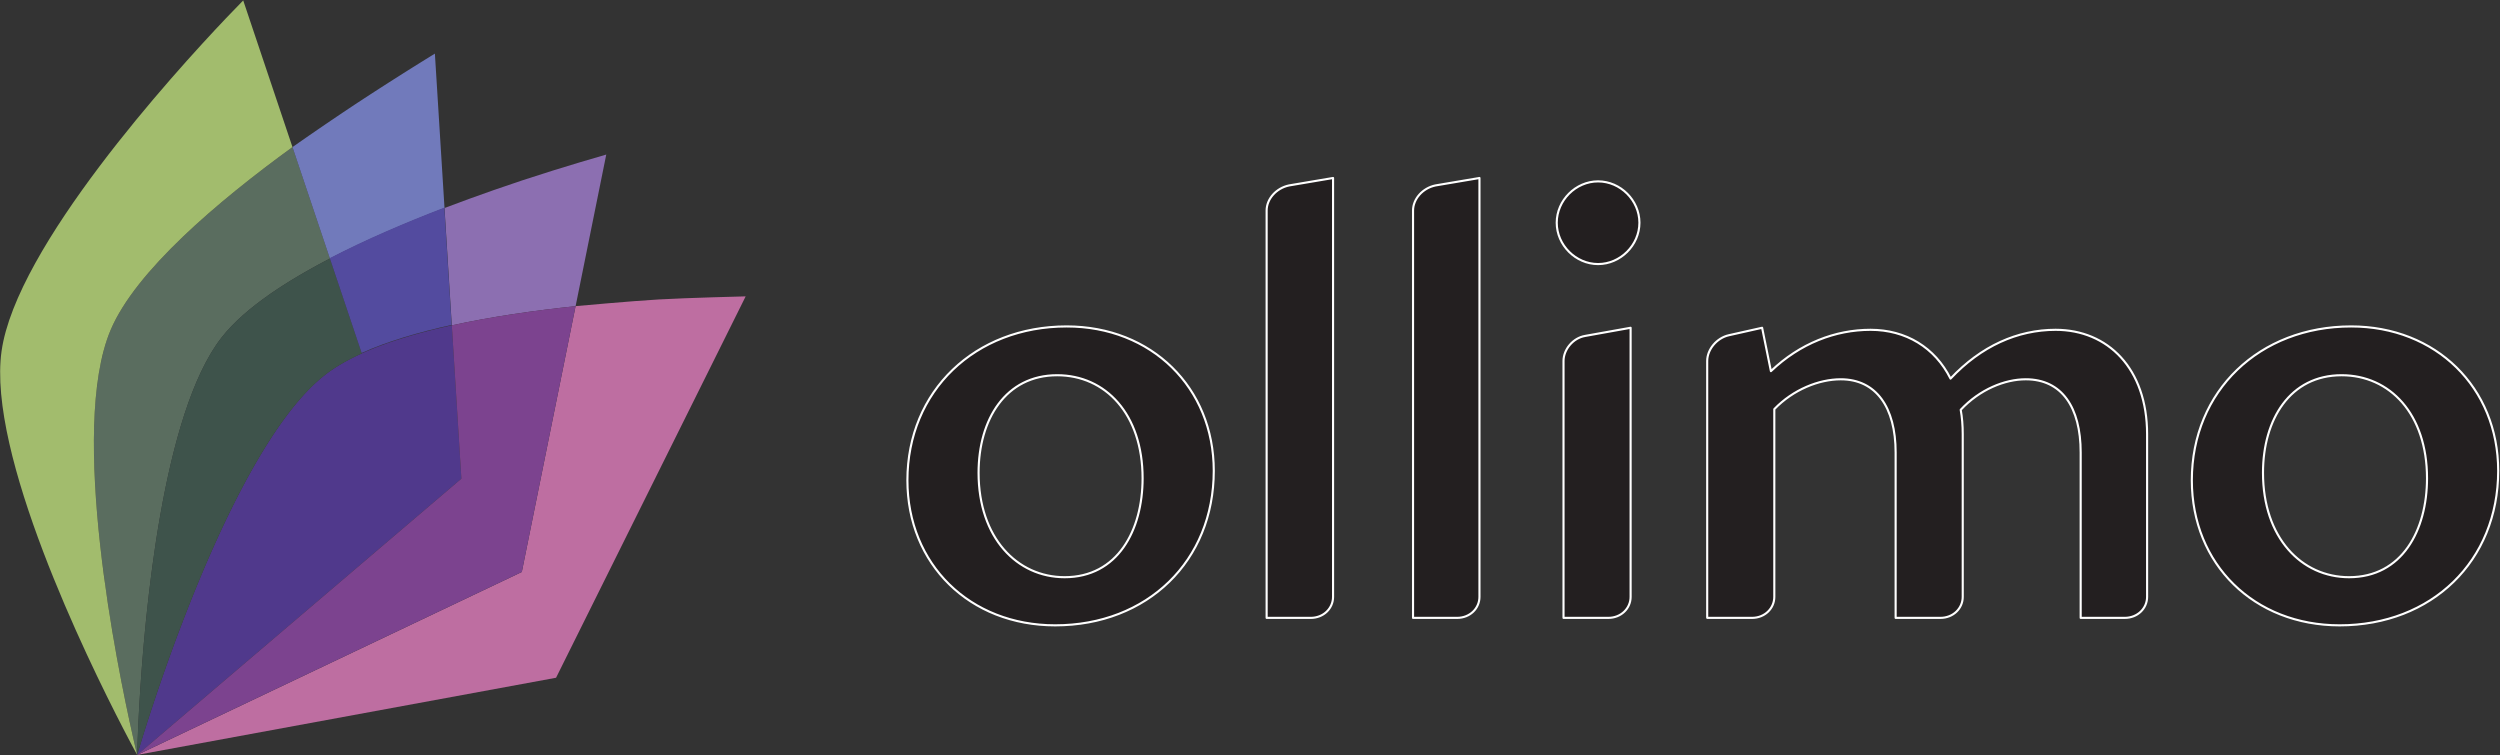
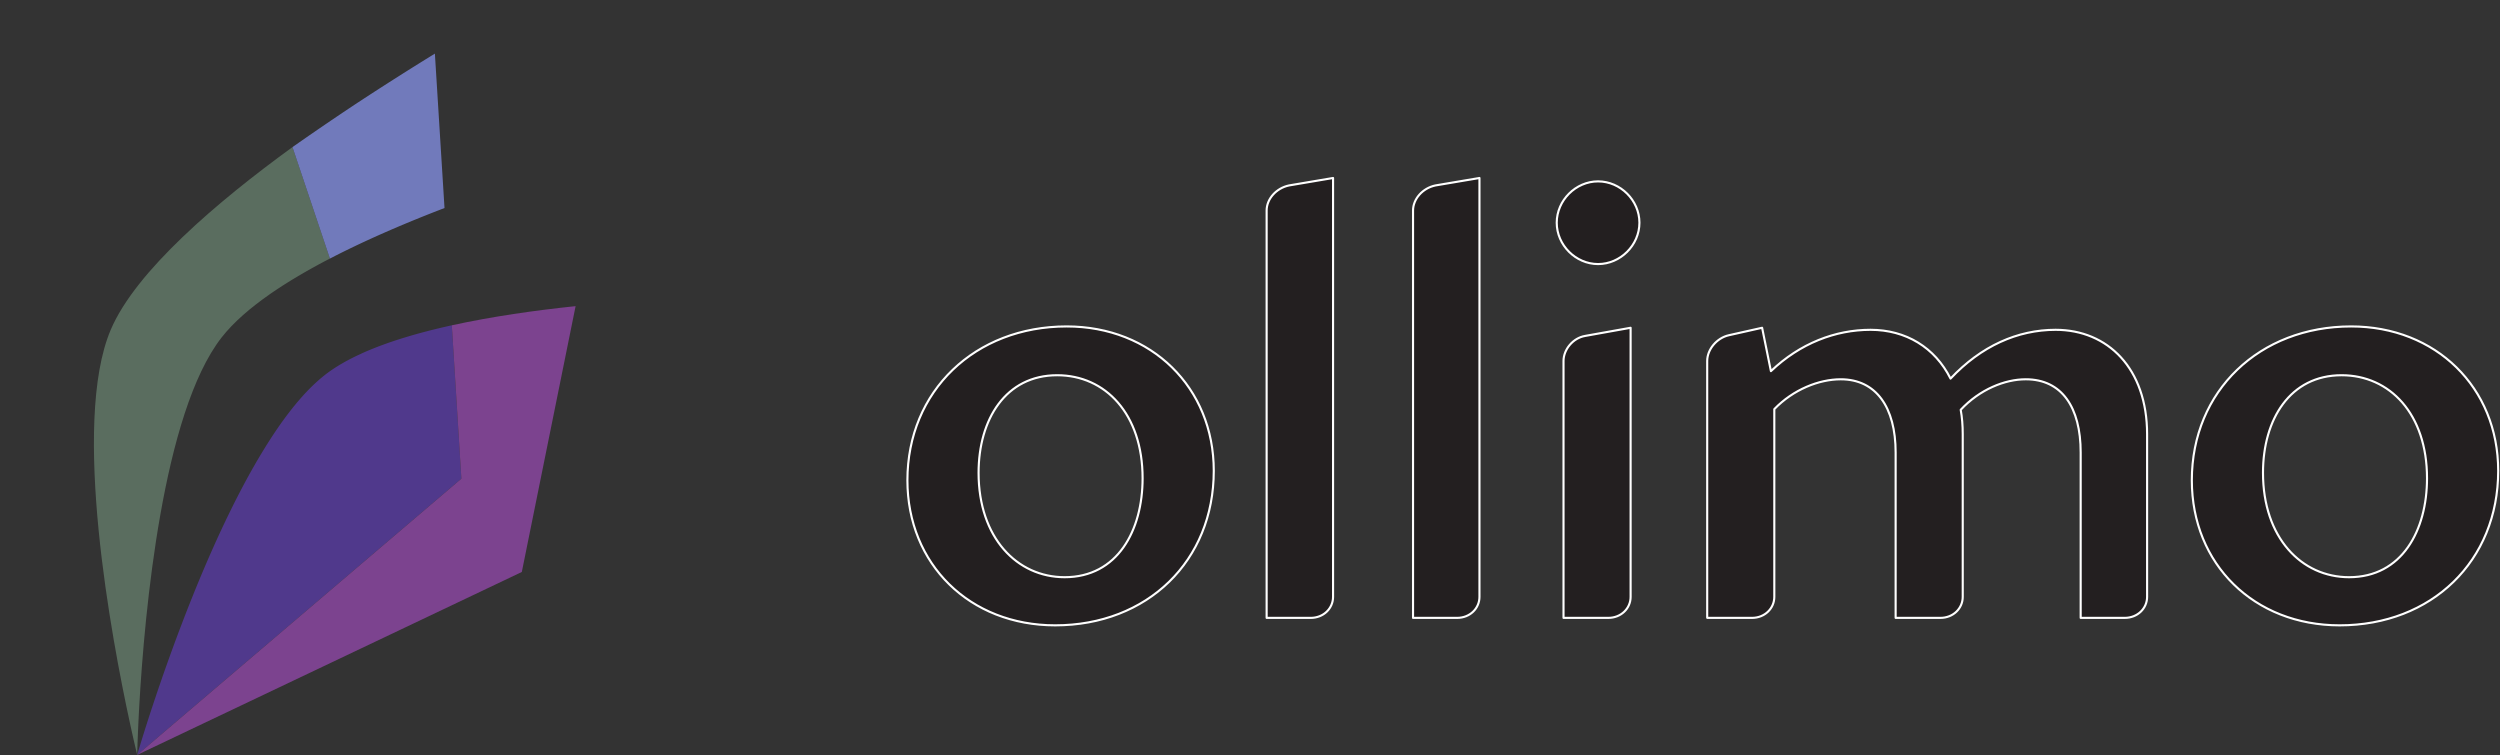
<svg xmlns="http://www.w3.org/2000/svg" viewBox="0 0 1182 357" xml:space="preserve" style="fill-rule:evenodd;clip-rule:evenodd;stroke-linejoin:round;stroke-miterlimit:10">
  <rect x="0" y="0" width="1182" height="357" fill="#333333" stroke="none" />
  <path style="fill:none" d="M0 0h595.44v841.92H0z" transform="translate(-892.876 -614.1) scale(4.167)" />
-   <path d="m298.879 608.929-21.514 43.273-47.525 8.753 43.64-20.755 6.101-30.162s6.286-.578 9.43-.759c3.216-.185 9.868-.35 9.868-.35Z" style="fill:#be6ea1" transform="translate(-892.876 -2397.285) scale(4.167)" />
-   <path d="m283.061 657.671-3.479 17.205c-4.612.483-9.511 1.178-14.045 2.175l-.829-13.314c.094-.037 4.408-1.679 8.83-3.139 4.701-1.553 9.523-2.927 9.523-2.927Z" style="fill:#8c6fb1" transform="translate(-892.876 -2667.443) scale(4.167)" />
  <path d="m251.705 621.576-.314.164-.312.164-.31.165-.309.166-.306.166-.305.168-.302.168-.15.084-.3.169-.148.085-.149.085-.294.17-.389.228-.193.115-.288.173-.214.129-.212.13-.281.175c-.186.116-.371.233-.554.35l-.272.176-.27.176-.443.296-.218.149-.259.178c-2.273 1.582-4.172 3.232-5.494 4.924-6.683 8.554-8.734 31.102-9.34 41.705l-.036.647-.032.614-.036.712-.015.335-.037.826-.035.884-.016.446-.012.38-.009.311-.009.331-.004.176-.064-.261-.089-.375-.079-.337-.093-.403-.107-.466-.105-.467-.115-.514-.06-.273-.127-.581c-2.023-9.327-6.681-33.92-2.166-44.555 2.828-6.664 12.099-14.543 20.625-20.735l4.247 12.647Z" style="fill:#5a6d5f" transform="translate(-892.876 -2467.872) scale(4.167)" />
  <path d="m266.621 626.327-36.783 31.344.133-.451.148-.491.163-.535.199-.643.184-.588.152-.481.165-.515.176-.547.124-.381.13-.395.134-.408.211-.635.222-.662.232-.688.162-.471.166-.482.17-.492.175-.501.18-.511.092-.259.186-.523.191-.531.195-.54.2-.546.204-.554.103-.279.21-.563.214-.569.219-.575.222-.58c.299-.776.608-1.566.928-2.363l.241-.6c.365-.902.742-1.813 1.131-2.727 1.953-4.589 4.194-9.261 6.619-13.256l.175-.289.176-.286.177-.283.089-.141.177-.28.089-.138.179-.276.179-.273.18-.27.18-.267.181-.264c1.782-2.583 3.646-4.729 5.551-6.165.417-.314.867-.617 1.345-.909a23.088 23.088 0 0 1 2.147-1.149l.178-.083.3-.139-.001-.002c2.841-1.285 6.295-2.314 10.002-3.14l.214-.047 1.084 17.399Z" style="fill:#50398c" transform="translate(-892.876 -2383.597) scale(4.167)" />
  <path d="M247.458 675.858c.083-.06 3.939-2.773 7.864-5.348a363.644 363.644 0 0 1 8.294-5.261l1.092 17.52c-4.209 1.614-8.629 3.492-12.658 5.558l-.345.178-4.247-12.647Z" style="fill:#717abb" transform="translate(-892.876 -2746.743) scale(4.167)" />
-   <path d="m251.705 608.928 3.617 10.767-.3.139c-.834.387-1.611.797-2.325 1.232-.478.292-.928.595-1.345.909-1.905 1.436-3.769 3.582-5.551 6.165l-.181.264-.18.267-.18.27-.179.273-.179.276-.089.138-.177.28-.089.141-.177.283-.176.286-.175.289c-2.425 3.995-4.666 8.667-6.619 13.256-.389.914-.766 1.825-1.131 2.727l-.241.6c-.32.797-.629 1.587-.928 2.363l-.222.58-.219.575-.214.569-.21.563-.206.557-.101.276-.2.546-.195.54-.191.531-.186.523-.182.515-.178.506-.173.497-.168.487-.164.477-.158.466-.154.456-.222.662-.211.635-.134.408-.192.587-.122.375-.172.537-.161.503-.195.619-.173.556-.151.488-.156.513-.201.674-.051.175.004-.177.009-.331.009-.311.012-.38.016-.446.01-.247.021-.541.013-.293.028-.629.015-.335.036-.712c.511-9.961 2.447-34.056 9.408-42.966 1.322-1.692 3.221-3.342 5.494-4.924l.259-.178c.217-.149.438-.297.661-.445l.27-.176c.271-.177.546-.352.826-.526l.281-.175.426-.259.288-.173c.192-.115.386-.229.582-.343l.294-.17.297-.17.3-.169.15-.084.302-.168.305-.168.306-.166.309-.166.31-.165.312-.164.314-.164Z" style="fill:#3e534b" transform="translate(-892.876 -2415.172) scale(4.167)" />
-   <path d="m241.869 608.928 5.589 16.64c-8.526 6.192-17.797 14.071-20.625 20.735-4.8 11.307.769 38.392 2.515 46.133l.113.498.052.225.093.403.079.337.128.536.025.101-.182-.333-.208-.388-.18-.335-.209-.394-.238-.451-.265-.507-.29-.558c-4.233-8.183-15.446-31.235-13.815-42.846 1.665-11.842 19.454-31.442 25.455-37.764l1.963-2.032Z" style="fill:#a2bc6d" transform="translate(-892.876 -2537.202) scale(4.167)" />
-   <path d="M250.765 669.322h13.34c.596-3.831 1.419-7.422 2.545-10.394l-10.968-2.94c-1.877 4.246-3.53 8.911-4.917 13.334Z" style="fill:#534b9f" transform="scale(4.167 -4.167) rotate(-86.437 -218.088 429.49)" />
  <path d="m279.582 608.929-6.102 30.162-43.64 20.755h-.001l36.782-31.343-1.084-17.399c4.534-.997 9.433-1.692 14.045-2.175Z" style="fill:#7c438f" transform="translate(-892.876 -2392.664) scale(4.167)" />
  <path d="M333.995 674.388c10.459 0 17.996-7.306 17.996-17.535 0-9.459-7.076-16.38-16.689-16.38-10.382 0-18.072 7.306-18.072 17.457 0 9.536 7.075 16.458 16.765 16.458Zm-8.69-17.304c0-6.075 3.076-11.074 8.921-11.074 5.46 0 9.69 4.383 9.69 11.689 0 5.922-2.846 11.228-8.844 11.228-5.384 0-9.767-4.46-9.767-11.843Zm32.684 16.458h4.999c1.461 0 2.538-1.077 2.538-2.384v-47.527l-4.999.845c-1.461.308-2.538 1.539-2.538 2.846v46.22Zm16.612 0h4.998c1.462 0 2.538-1.077 2.538-2.384v-47.527l-4.998.845c-1.462.308-2.538 1.539-2.538 2.846v46.22Zm16.303-44.836c0 2.538 2.154 4.691 4.692 4.691 2.538 0 4.691-2.153 4.691-4.691s-2.153-4.691-4.691-4.691-4.692 2.153-4.692 4.691Zm.77 44.836h5.075c1.461 0 2.538-1.077 2.538-2.384v-30.532l-5.153.923c-1.384.231-2.46 1.538-2.46 2.846v29.147Zm16.303 0h5.076c1.461 0 2.538-1.077 2.538-2.384v-21.303c2.153-2.23 5.076-3.384 7.537-3.384 3.999 0 6.229 3.153 6.229 8.306v18.765h5.076c1.461 0 2.537-1.077 2.537-2.384v-18.457c0-1-.076-1.923-.23-2.769 2.153-2.307 4.999-3.461 7.383-3.461 4.076 0 6.229 3.153 6.229 8.306v18.765h4.999c1.461 0 2.538-1.077 2.538-2.384v-18.457c0-7.46-4.461-11.844-10.383-11.844-4.306 0-8.459 1.846-11.92 5.537-1.769-3.537-5.076-5.537-9.075-5.537-3.999 0-7.998 1.538-11.305 4.691l-.999-4.922-3.769.846c-1.384.308-2.461 1.615-2.461 2.923v29.147Zm54.987-15.612c0 9.536 7.076 16.458 16.766 16.458 10.459 0 17.995-7.306 17.995-17.535 0-9.459-7.075-16.38-16.688-16.38-10.382 0-18.073 7.306-18.073 17.457Zm8.075-.846c0-6.075 3.077-11.074 8.921-11.074 5.461 0 9.69 4.383 9.69 11.689 0 5.922-2.845 11.228-8.844 11.228-5.383 0-9.767-4.46-9.767-11.843Z" style="fill:#231f20;fill-rule:nonzero;stroke:#fff;stroke-width:.24px" transform="translate(-892.876 -2514.514) scale(4.167)" />
</svg>